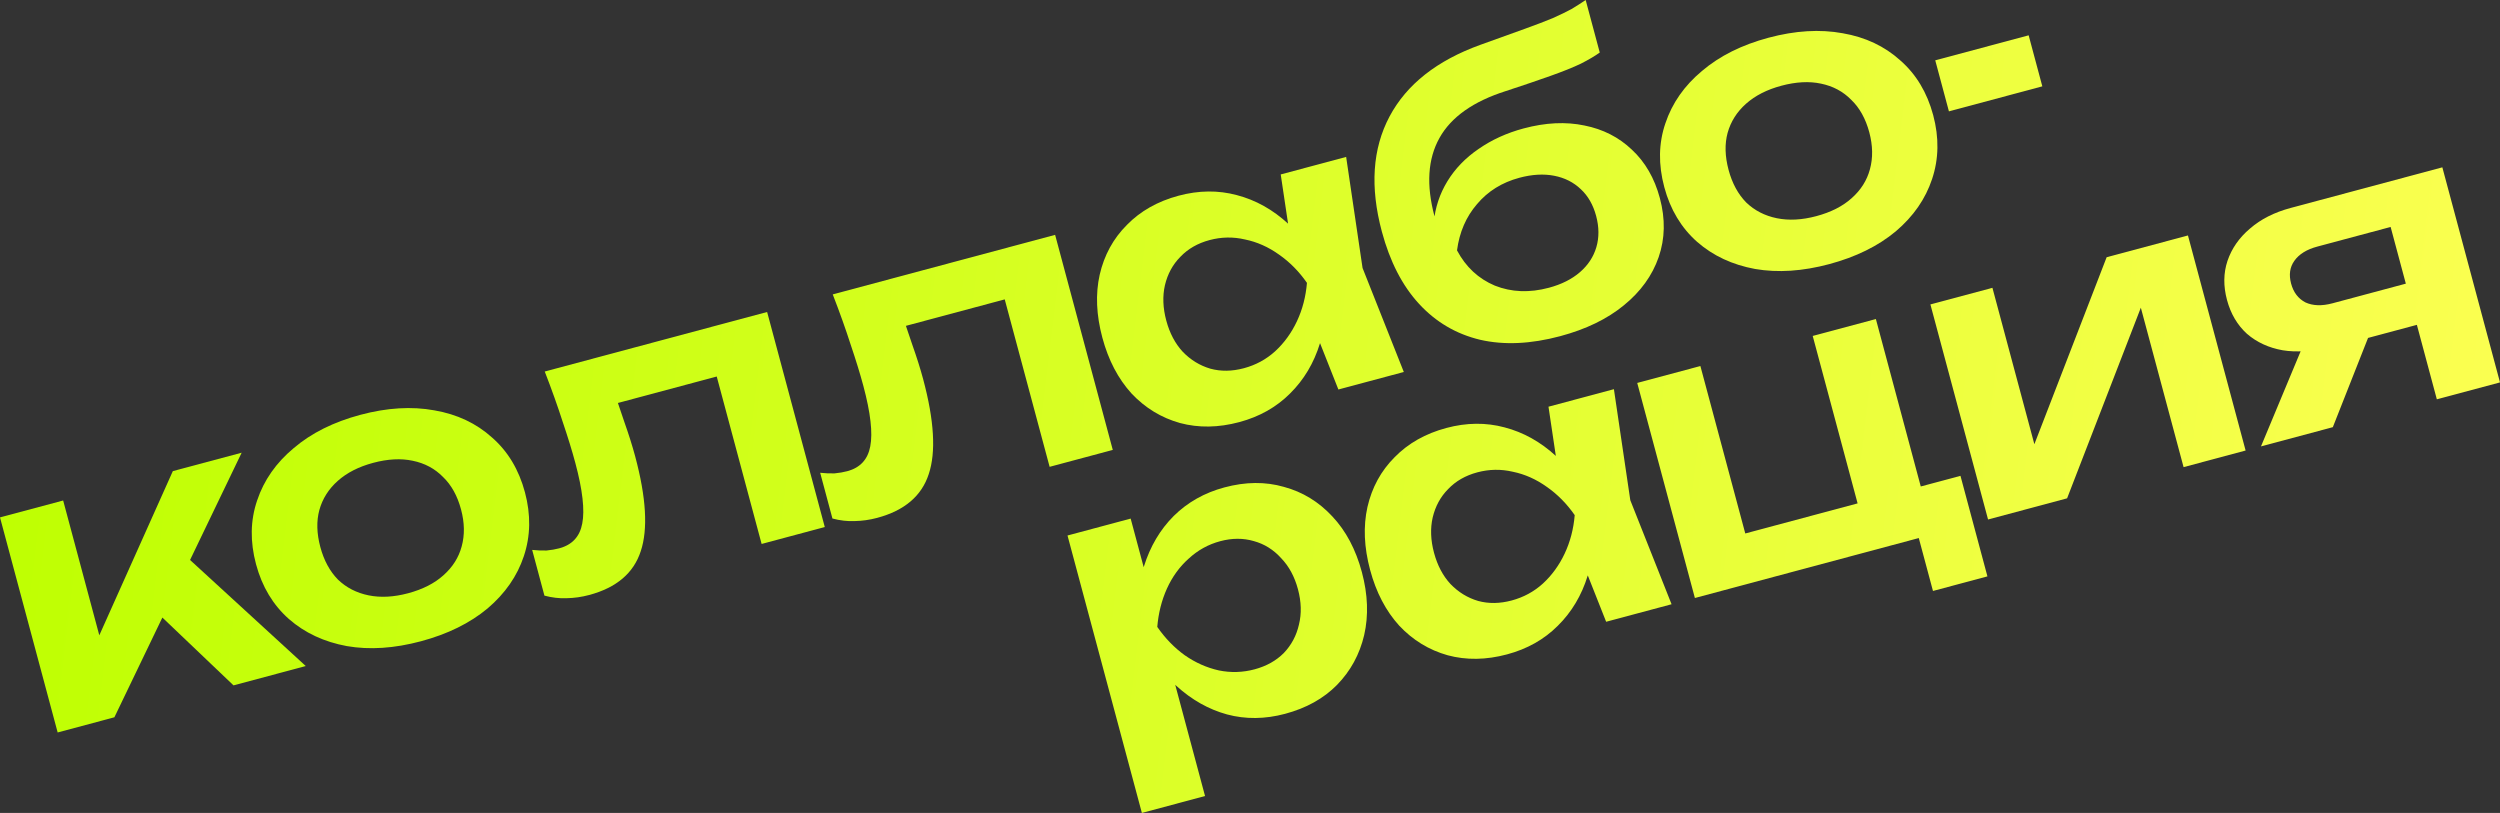
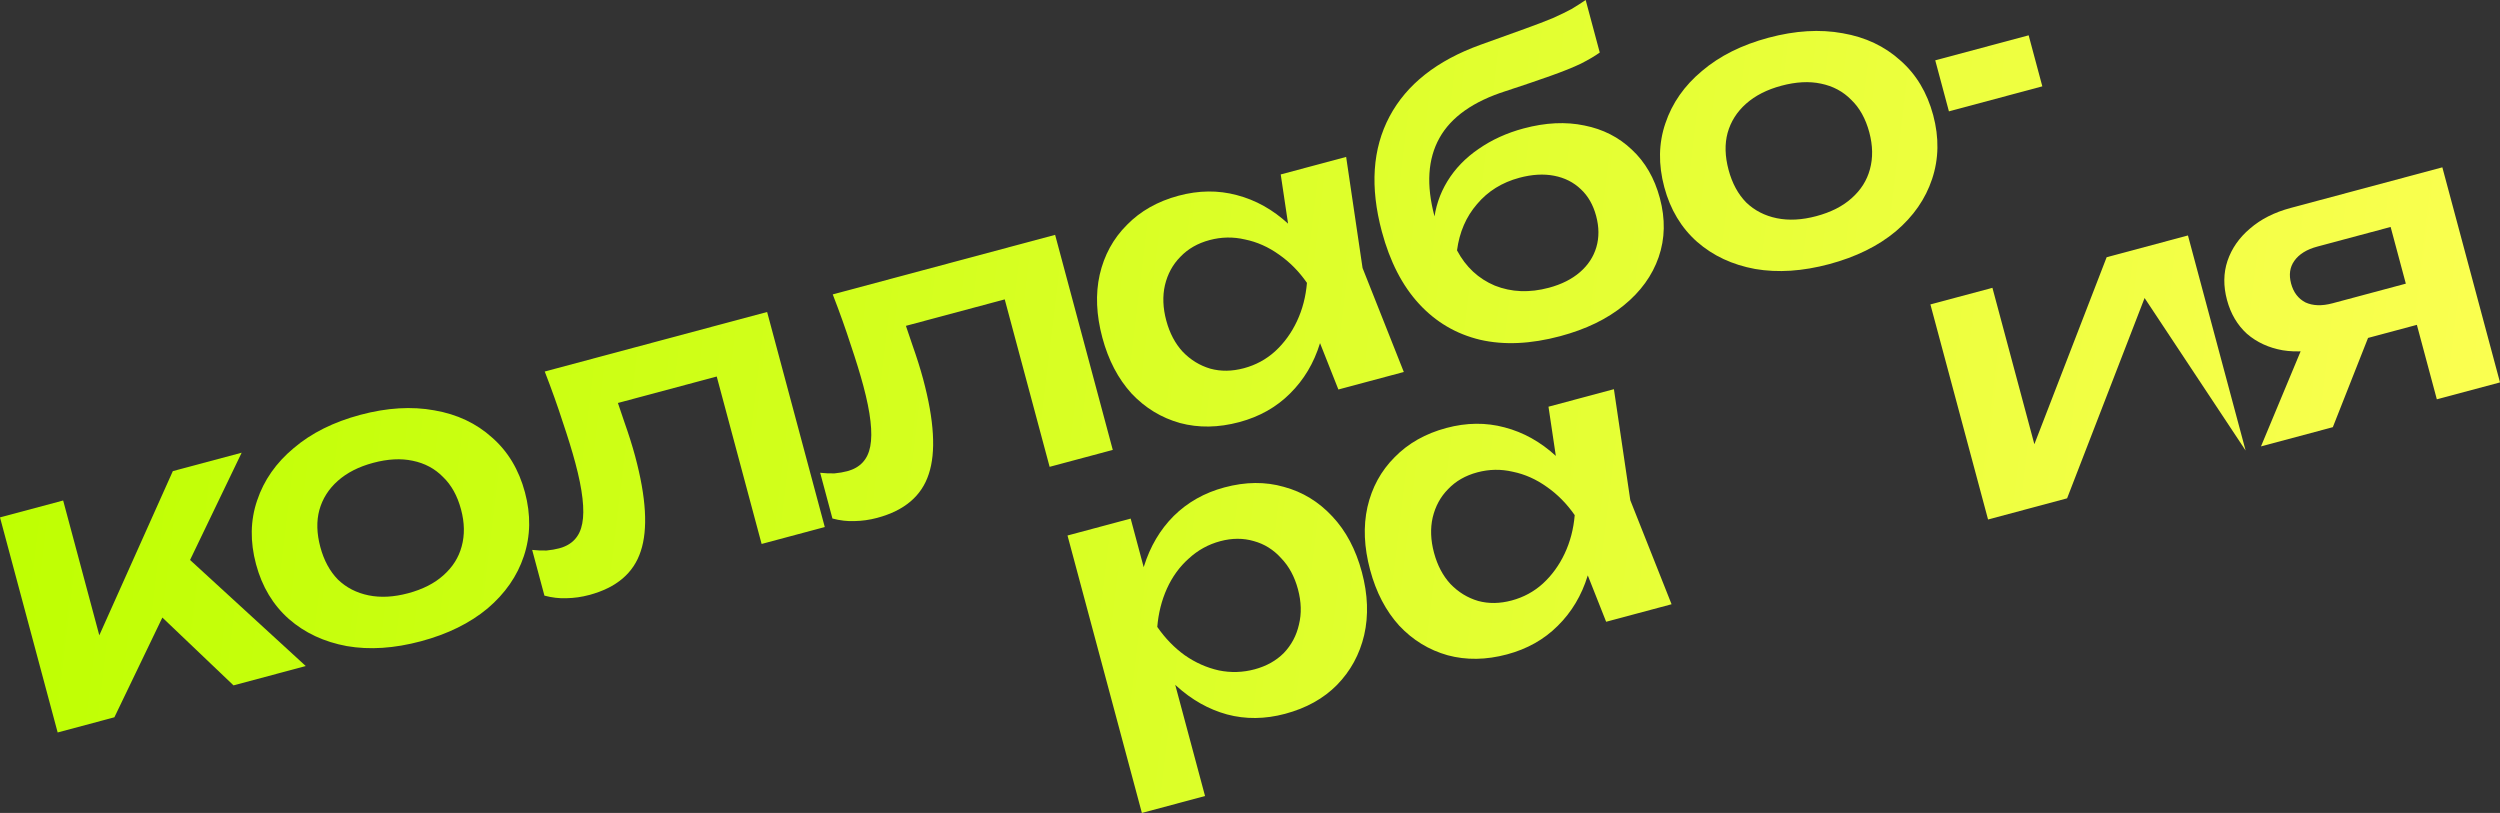
<svg xmlns="http://www.w3.org/2000/svg" width="1430" height="465" viewBox="0 0 1430 465" fill="none">
  <rect x="0" y="0" width="1430" height="465" fill="#333333" stroke="none" />
  <path d="M32.982 418.973L0 295.955L36.126 286.28L61.283 380.112L49.698 379.275L98.861 269.48L138.232 258.937L65.431 410.284L32.982 418.973ZM133.573 392.035L80.626 341.564L101.727 313.899L174.892 380.971L133.573 392.035Z" fill="url(#paint0_linear_49_56)" />
  <path d="M240.802 366.796C225.515 370.89 211.388 371.815 198.421 369.572C185.415 367.184 174.373 362.031 165.294 354.112C156.177 346.049 149.898 335.603 146.459 322.775C142.981 309.803 143.193 297.62 147.093 286.225C150.955 274.686 157.94 264.705 168.048 256.282C178.117 247.715 190.795 241.385 206.082 237.291C221.369 233.198 235.515 232.344 248.521 234.732C261.488 236.975 272.458 242.148 281.432 250.25C290.511 258.169 296.789 268.614 300.267 281.586C303.706 294.414 303.495 306.598 299.633 318.137C295.876 329.493 288.963 339.454 278.894 348.021C268.787 356.444 256.09 362.702 240.802 366.796ZM233.441 339.338C241.806 337.098 248.539 333.673 253.64 329.063C258.886 324.414 262.361 318.926 264.065 312.599C265.875 306.09 265.756 299.016 263.708 291.377C261.621 283.593 258.185 277.407 253.4 272.819C248.72 268.047 242.945 264.959 236.077 263.554C229.352 262.111 221.808 262.509 213.443 264.749C205.223 266.95 198.49 270.375 193.244 275.024C187.999 279.673 184.471 285.252 182.661 291.762C180.957 298.089 181.148 305.144 183.234 312.927C185.283 320.566 188.647 326.771 193.326 331.543C198.112 336.132 203.939 339.128 210.807 340.533C217.676 341.938 225.221 341.54 233.441 339.338Z" fill="url(#paint1_linear_49_56)" />
  <path d="M311.592 212.512L438.792 178.449L471.774 301.467L435.647 311.142L405.564 198.933L426.626 210.904L336.851 234.945L348.832 217.37C351.911 225.969 354.671 233.958 357.113 241.337C359.661 248.533 361.727 255.086 363.311 260.996C369.648 284.634 370.714 302.732 366.507 315.29C362.444 327.81 352.625 336.155 337.049 340.326C332.723 341.485 328.405 342.1 324.096 342.173C319.971 342.351 315.743 341.861 311.414 340.703L304.4 314.543C307.267 314.856 310.003 314.973 312.609 314.893C315.321 314.631 317.759 314.21 319.922 313.63C327.277 311.661 331.652 306.936 333.047 299.456C334.548 291.793 333.231 280.251 329.096 264.829C327.241 257.91 324.828 250.06 321.855 241.278C319.026 232.458 315.606 222.869 311.592 212.512Z" fill="url(#paint2_linear_49_56)" />
  <path d="M476.329 168.396L603.529 134.333L636.511 257.351L600.384 267.026L570.301 154.818L591.363 166.788L501.588 190.83L513.57 173.254C516.648 181.853 519.408 189.842 521.85 197.221C524.398 204.418 526.464 210.971 528.048 216.88C534.386 240.518 535.451 258.616 531.244 271.175C527.181 283.694 517.362 292.04 501.786 296.211C497.46 297.369 493.142 297.985 488.834 298.057C484.708 298.235 480.481 297.745 476.151 296.587L469.138 270.427C472.004 270.741 474.74 270.858 477.347 270.778C480.058 270.515 482.496 270.094 484.659 269.515C492.014 267.545 496.389 262.82 497.785 255.34C499.285 247.678 497.968 236.135 493.834 220.713C491.979 213.794 489.565 205.944 486.592 197.163C483.764 188.342 480.343 178.753 476.329 168.396Z" fill="url(#paint3_linear_49_56)" />
  <path d="M765.554 222.794L748.306 179.215L749.742 161.219L739.553 146.569L732.573 99.776L769.997 89.754L779.378 153.283L802.979 212.772L765.554 222.794ZM758.611 158.844C759.781 172.434 758.58 184.96 755.006 196.422C751.538 207.701 745.832 217.262 737.887 225.105C730.087 232.91 720.418 238.357 708.881 241.447C696.911 244.652 685.596 244.825 674.937 241.963C664.238 238.958 654.999 233.322 647.218 225.055C639.542 216.606 633.985 205.967 630.546 193.139C627.068 180.167 626.558 168.177 629.017 157.168C631.581 145.977 636.763 136.479 644.563 128.674C652.325 120.725 662.19 115.148 674.16 111.943C685.698 108.853 696.796 108.739 707.456 111.6C718.26 114.423 728.077 119.904 736.906 128.045C745.696 136.041 752.931 146.307 758.611 158.844ZM667.105 183.349C669.037 190.556 672.18 196.511 676.532 201.216C681.029 205.882 686.299 209.106 692.341 210.886C698.344 212.523 704.735 212.433 711.513 210.618C718.291 208.803 724.231 205.59 729.332 200.98C734.539 196.187 738.716 190.434 741.863 183.721C745.009 177.008 746.914 169.701 747.578 161.799C743.05 155.287 737.744 149.911 731.661 145.67C725.539 141.284 719.044 138.389 712.175 136.984C705.412 135.397 698.641 135.511 691.863 137.326C685.085 139.141 679.525 142.329 675.183 146.891C670.803 151.308 667.852 156.732 666.331 163.165C664.915 169.414 665.173 176.142 667.105 183.349Z" fill="url(#paint4_linear_49_56)" />
  <path d="M892.474 192.282C875.601 196.8 860.329 197.491 846.659 194.355C832.95 191.075 821.299 184.23 811.708 173.822C802.116 163.414 795.021 149.634 790.423 132.483C783.583 106.971 785.043 85.03 794.802 66.659C804.561 48.288 821.914 34.604 846.86 25.606C857.012 21.961 865.4 18.942 872.024 16.55C878.647 14.159 884.045 12.095 888.217 10.36C892.495 8.442 896.051 6.717 898.886 5.186C901.683 3.51 904.388 1.781 907.002 0L915.059 30.052C912.34 32.016 908.736 34.14 904.247 36.423C899.864 38.524 894.144 40.828 887.088 43.336C880.176 45.804 871.605 48.718 861.376 52.075C842.716 57.999 830.046 66.953 823.366 78.938C816.687 90.922 815.743 105.851 820.534 123.724L822.1 129.561L820.106 127.314C820.904 118.759 823.505 110.878 827.911 103.674C832.317 96.469 838.244 90.325 845.691 85.241C853.244 79.974 861.852 76.047 871.515 73.459C884.062 70.099 895.66 69.542 906.309 71.788C916.92 73.89 925.961 78.498 933.433 85.611C941.049 92.686 946.383 101.917 949.436 113.304C952.643 125.267 952.416 136.528 948.755 147.086C945.094 157.644 938.44 166.841 928.793 174.677C919.291 182.474 907.184 188.342 892.474 192.282ZM885.978 164.592C893.189 162.661 899.115 159.684 903.755 155.661C908.396 151.638 911.52 146.861 913.13 141.333C914.739 135.804 914.693 129.868 912.993 123.526C911.292 117.185 908.382 112.094 904.261 108.254C900.101 104.27 895.006 101.695 888.974 100.53C882.943 99.364 876.321 99.747 869.11 101.678C859.159 104.343 851.077 109.365 844.863 116.745C838.611 123.981 834.794 132.804 833.412 143.216C838.424 152.687 845.636 159.407 855.047 163.375C864.563 167.16 874.873 167.566 885.978 164.592Z" fill="url(#paint5_linear_49_56)" />
  <path d="M1046.32 151.082C1031.03 155.176 1016.91 156.101 1003.94 153.858C990.934 151.471 979.891 146.317 970.813 138.398C961.695 130.335 955.417 119.89 951.977 107.062C948.5 94.09 948.711 81.906 952.612 70.511C956.474 58.972 963.459 48.991 973.566 40.569C983.635 32.002 996.313 25.672 1011.6 21.578C1026.89 17.484 1041.03 16.631 1054.04 19.018C1067.01 21.262 1077.98 26.434 1086.95 34.536C1096.03 42.455 1102.31 52.901 1105.79 65.873C1109.22 78.701 1109.01 90.884 1105.15 102.423C1101.39 113.78 1094.48 123.741 1084.41 132.308C1074.31 140.73 1061.61 146.989 1046.32 151.082ZM1038.96 123.625C1047.32 121.385 1054.06 117.96 1059.16 113.35C1064.4 108.701 1067.88 103.213 1069.58 96.886C1071.39 90.377 1071.27 83.302 1069.23 75.663C1067.14 67.88 1063.7 61.694 1058.92 57.105C1054.24 52.334 1048.46 49.245 1041.6 47.841C1034.87 46.397 1027.33 46.796 1018.96 49.036C1010.74 51.237 1004.01 54.662 998.763 59.311C993.517 63.96 989.989 69.539 988.179 76.049C986.475 82.375 986.666 89.43 988.753 97.213C990.801 104.853 994.165 111.058 998.845 115.83C1003.63 120.418 1009.46 123.415 1016.33 124.82C1023.19 126.225 1030.74 125.826 1038.96 123.625Z" fill="url(#paint6_linear_49_56)" />
  <path d="M1106.96 34.508L1160.39 20.199L1168.21 49.386L1114.78 63.695L1106.96 34.508Z" fill="url(#paint7_linear_49_56)" />
  <path d="M610.613 306.308L646.739 296.634L657.231 335.766L656.991 340.928L664.933 370.548L668.823 379.007L689.285 455.326L653.158 465L610.613 306.308ZM650.712 361.611C649.647 347.838 650.849 335.313 654.317 324.034C657.89 312.572 663.577 302.939 671.377 295.134C679.322 287.291 688.991 281.843 700.384 278.792C712.498 275.548 723.832 275.448 734.386 278.492C745.046 281.353 754.286 286.989 762.105 295.4C769.886 303.667 775.515 314.286 778.993 327.258C782.433 340.086 782.87 352.096 780.306 363.287C777.703 374.335 772.521 383.833 764.76 391.781C757.104 399.548 747.219 405.053 735.104 408.297C723.567 411.386 712.468 411.501 701.809 408.639C691.293 405.74 681.64 400.291 672.85 392.295C664.021 384.155 656.642 373.927 650.712 361.611ZM742.434 337.049C740.502 329.842 737.287 323.905 732.79 319.239C728.399 314.391 723.202 311.148 717.198 309.511C711.156 307.731 704.746 307.748 697.968 309.563C691.19 311.378 685.197 314.683 679.99 319.476C674.745 324.124 670.568 329.877 667.46 336.735C664.458 343.409 662.625 350.697 661.961 358.599C666.489 365.11 671.723 370.506 677.662 374.786C683.745 379.027 690.24 381.922 697.148 383.471C704.016 384.876 710.84 384.671 717.618 382.855C724.396 381.04 729.975 377.924 734.356 373.507C738.697 368.946 741.576 363.54 742.992 357.291C744.552 351.003 744.366 344.255 742.434 337.049Z" fill="url(#paint8_linear_49_56)" />
  <path d="M918.714 355.651L901.465 312.072L902.901 294.077L892.713 279.426L885.732 232.633L923.156 222.611L932.537 286.14L956.138 345.629L918.714 355.651ZM911.77 291.701C912.94 305.291 911.739 317.817 908.165 329.279C904.697 340.558 898.991 350.119 891.047 357.963C883.247 365.767 873.578 371.214 862.04 374.304C850.07 377.51 838.755 377.682 828.096 374.82C817.397 371.815 808.158 366.179 800.377 357.912C792.702 349.463 787.144 338.824 783.705 325.996C780.227 313.024 779.718 301.034 782.176 290.025C784.74 278.834 789.922 269.336 797.722 261.531C805.484 253.582 815.35 248.005 827.32 244.8C838.857 241.71 849.956 241.596 860.615 244.457C871.419 247.28 881.236 252.761 890.065 260.902C898.855 268.898 906.09 279.164 911.77 291.701ZM820.264 316.206C822.196 323.413 825.339 329.369 829.692 334.073C834.189 338.739 839.458 341.963 845.5 343.743C851.503 345.38 857.894 345.29 864.672 343.475C871.451 341.66 877.39 338.447 882.492 333.837C887.699 329.044 891.876 323.291 895.022 316.578C898.169 309.865 900.074 302.558 900.737 294.656C896.209 288.144 890.904 282.768 884.82 278.527C878.698 274.141 872.203 271.246 865.334 269.842C858.571 268.254 851.801 268.368 845.022 270.183C838.244 271.998 832.684 275.186 828.343 279.748C823.962 284.165 821.011 289.59 819.49 296.022C818.074 302.271 818.332 308.999 820.264 316.206Z" fill="url(#paint9_linear_49_56)" />
-   <path d="M1073 182.484L1100.59 285.396L1091.54 280.173L1121.39 272.179L1136.81 329.688L1105.66 338.03L1095.63 300.627L1103.82 306.082L969.478 342.057L936.496 219.039L972.622 209.364L1000.21 312.276L992.46 306.705L1069.04 286.198L1064.46 295.07L1036.87 192.159L1073 182.484Z" fill="url(#paint10_linear_49_56)" />
-   <path d="M1137.17 297.149L1104.19 174.131L1139.67 164.63L1167.55 268.623L1158.04 268.62L1205 147.135L1251.51 134.68L1284.49 257.698L1249.01 267.199L1220.61 161.261L1230.18 161.48L1182.38 285.042L1137.17 297.149Z" fill="url(#paint11_linear_49_56)" />
+   <path d="M1137.17 297.149L1104.19 174.131L1139.67 164.63L1167.55 268.623L1158.04 268.62L1205 147.135L1251.51 134.68L1284.49 257.698L1220.61 161.261L1230.18 161.48L1182.38 285.042L1137.17 297.149Z" fill="url(#paint11_linear_49_56)" />
  <path d="M1386.52 159.468L1392.84 183.034L1332.27 199.255L1331.6 198.506C1322.23 201.016 1313.58 201.632 1305.67 200.353C1297.71 198.931 1290.92 195.805 1285.3 190.977C1279.78 185.966 1275.96 179.497 1273.84 171.57C1271.71 163.642 1271.8 156.203 1274.11 149.25C1276.53 142.115 1280.82 135.944 1287 130.737C1293.14 125.385 1300.9 121.454 1310.27 118.944L1397.02 95.713L1430 218.732L1393.87 228.406L1363.44 114.901L1378.26 126.922L1325.47 141.057C1319.42 142.679 1315.04 145.395 1312.36 149.205C1309.77 152.831 1309.16 157.167 1310.51 162.212C1311.86 167.257 1314.6 170.848 1318.73 172.987C1322.97 174.942 1328.11 175.109 1334.17 173.487L1386.52 159.468ZM1361.58 175.415L1334.38 244.337L1293.28 255.344L1322.21 185.959L1361.58 175.415Z" fill="url(#paint12_linear_49_56)" />
  <defs>
    <linearGradient id="paint0_linear_49_56" x1="-1.929" y1="11.741" x2="1462.66" y2="189.306" gradientUnits="userSpaceOnUse">
      <stop stop-color="#BDFF00" />
      <stop offset="1" stop-color="#FCFF52" />
    </linearGradient>
    <linearGradient id="paint1_linear_49_56" x1="-1.929" y1="11.741" x2="1462.66" y2="189.306" gradientUnits="userSpaceOnUse">
      <stop stop-color="#BDFF00" />
      <stop offset="1" stop-color="#FCFF52" />
    </linearGradient>
    <linearGradient id="paint2_linear_49_56" x1="-1.929" y1="11.741" x2="1462.66" y2="189.306" gradientUnits="userSpaceOnUse">
      <stop stop-color="#BDFF00" />
      <stop offset="1" stop-color="#FCFF52" />
    </linearGradient>
    <linearGradient id="paint3_linear_49_56" x1="-1.929" y1="11.741" x2="1462.66" y2="189.306" gradientUnits="userSpaceOnUse">
      <stop stop-color="#BDFF00" />
      <stop offset="1" stop-color="#FCFF52" />
    </linearGradient>
    <linearGradient id="paint4_linear_49_56" x1="-1.929" y1="11.741" x2="1462.66" y2="189.306" gradientUnits="userSpaceOnUse">
      <stop stop-color="#BDFF00" />
      <stop offset="1" stop-color="#FCFF52" />
    </linearGradient>
    <linearGradient id="paint5_linear_49_56" x1="-1.929" y1="11.741" x2="1462.66" y2="189.306" gradientUnits="userSpaceOnUse">
      <stop stop-color="#BDFF00" />
      <stop offset="1" stop-color="#FCFF52" />
    </linearGradient>
    <linearGradient id="paint6_linear_49_56" x1="-1.929" y1="11.741" x2="1462.66" y2="189.306" gradientUnits="userSpaceOnUse">
      <stop stop-color="#BDFF00" />
      <stop offset="1" stop-color="#FCFF52" />
    </linearGradient>
    <linearGradient id="paint7_linear_49_56" x1="-1.929" y1="11.741" x2="1462.66" y2="189.306" gradientUnits="userSpaceOnUse">
      <stop stop-color="#BDFF00" />
      <stop offset="1" stop-color="#FCFF52" />
    </linearGradient>
    <linearGradient id="paint8_linear_49_56" x1="-1.929" y1="11.741" x2="1462.66" y2="189.306" gradientUnits="userSpaceOnUse">
      <stop stop-color="#BDFF00" />
      <stop offset="1" stop-color="#FCFF52" />
    </linearGradient>
    <linearGradient id="paint9_linear_49_56" x1="-1.929" y1="11.741" x2="1462.66" y2="189.306" gradientUnits="userSpaceOnUse">
      <stop stop-color="#BDFF00" />
      <stop offset="1" stop-color="#FCFF52" />
    </linearGradient>
    <linearGradient id="paint10_linear_49_56" x1="-1.929" y1="11.741" x2="1462.66" y2="189.306" gradientUnits="userSpaceOnUse">
      <stop stop-color="#BDFF00" />
      <stop offset="1" stop-color="#FCFF52" />
    </linearGradient>
    <linearGradient id="paint11_linear_49_56" x1="-1.929" y1="11.741" x2="1462.66" y2="189.306" gradientUnits="userSpaceOnUse">
      <stop stop-color="#BDFF00" />
      <stop offset="1" stop-color="#FCFF52" />
    </linearGradient>
    <linearGradient id="paint12_linear_49_56" x1="-1.929" y1="11.741" x2="1462.66" y2="189.306" gradientUnits="userSpaceOnUse">
      <stop stop-color="#BDFF00" />
      <stop offset="1" stop-color="#FCFF52" />
    </linearGradient>
  </defs>
</svg>